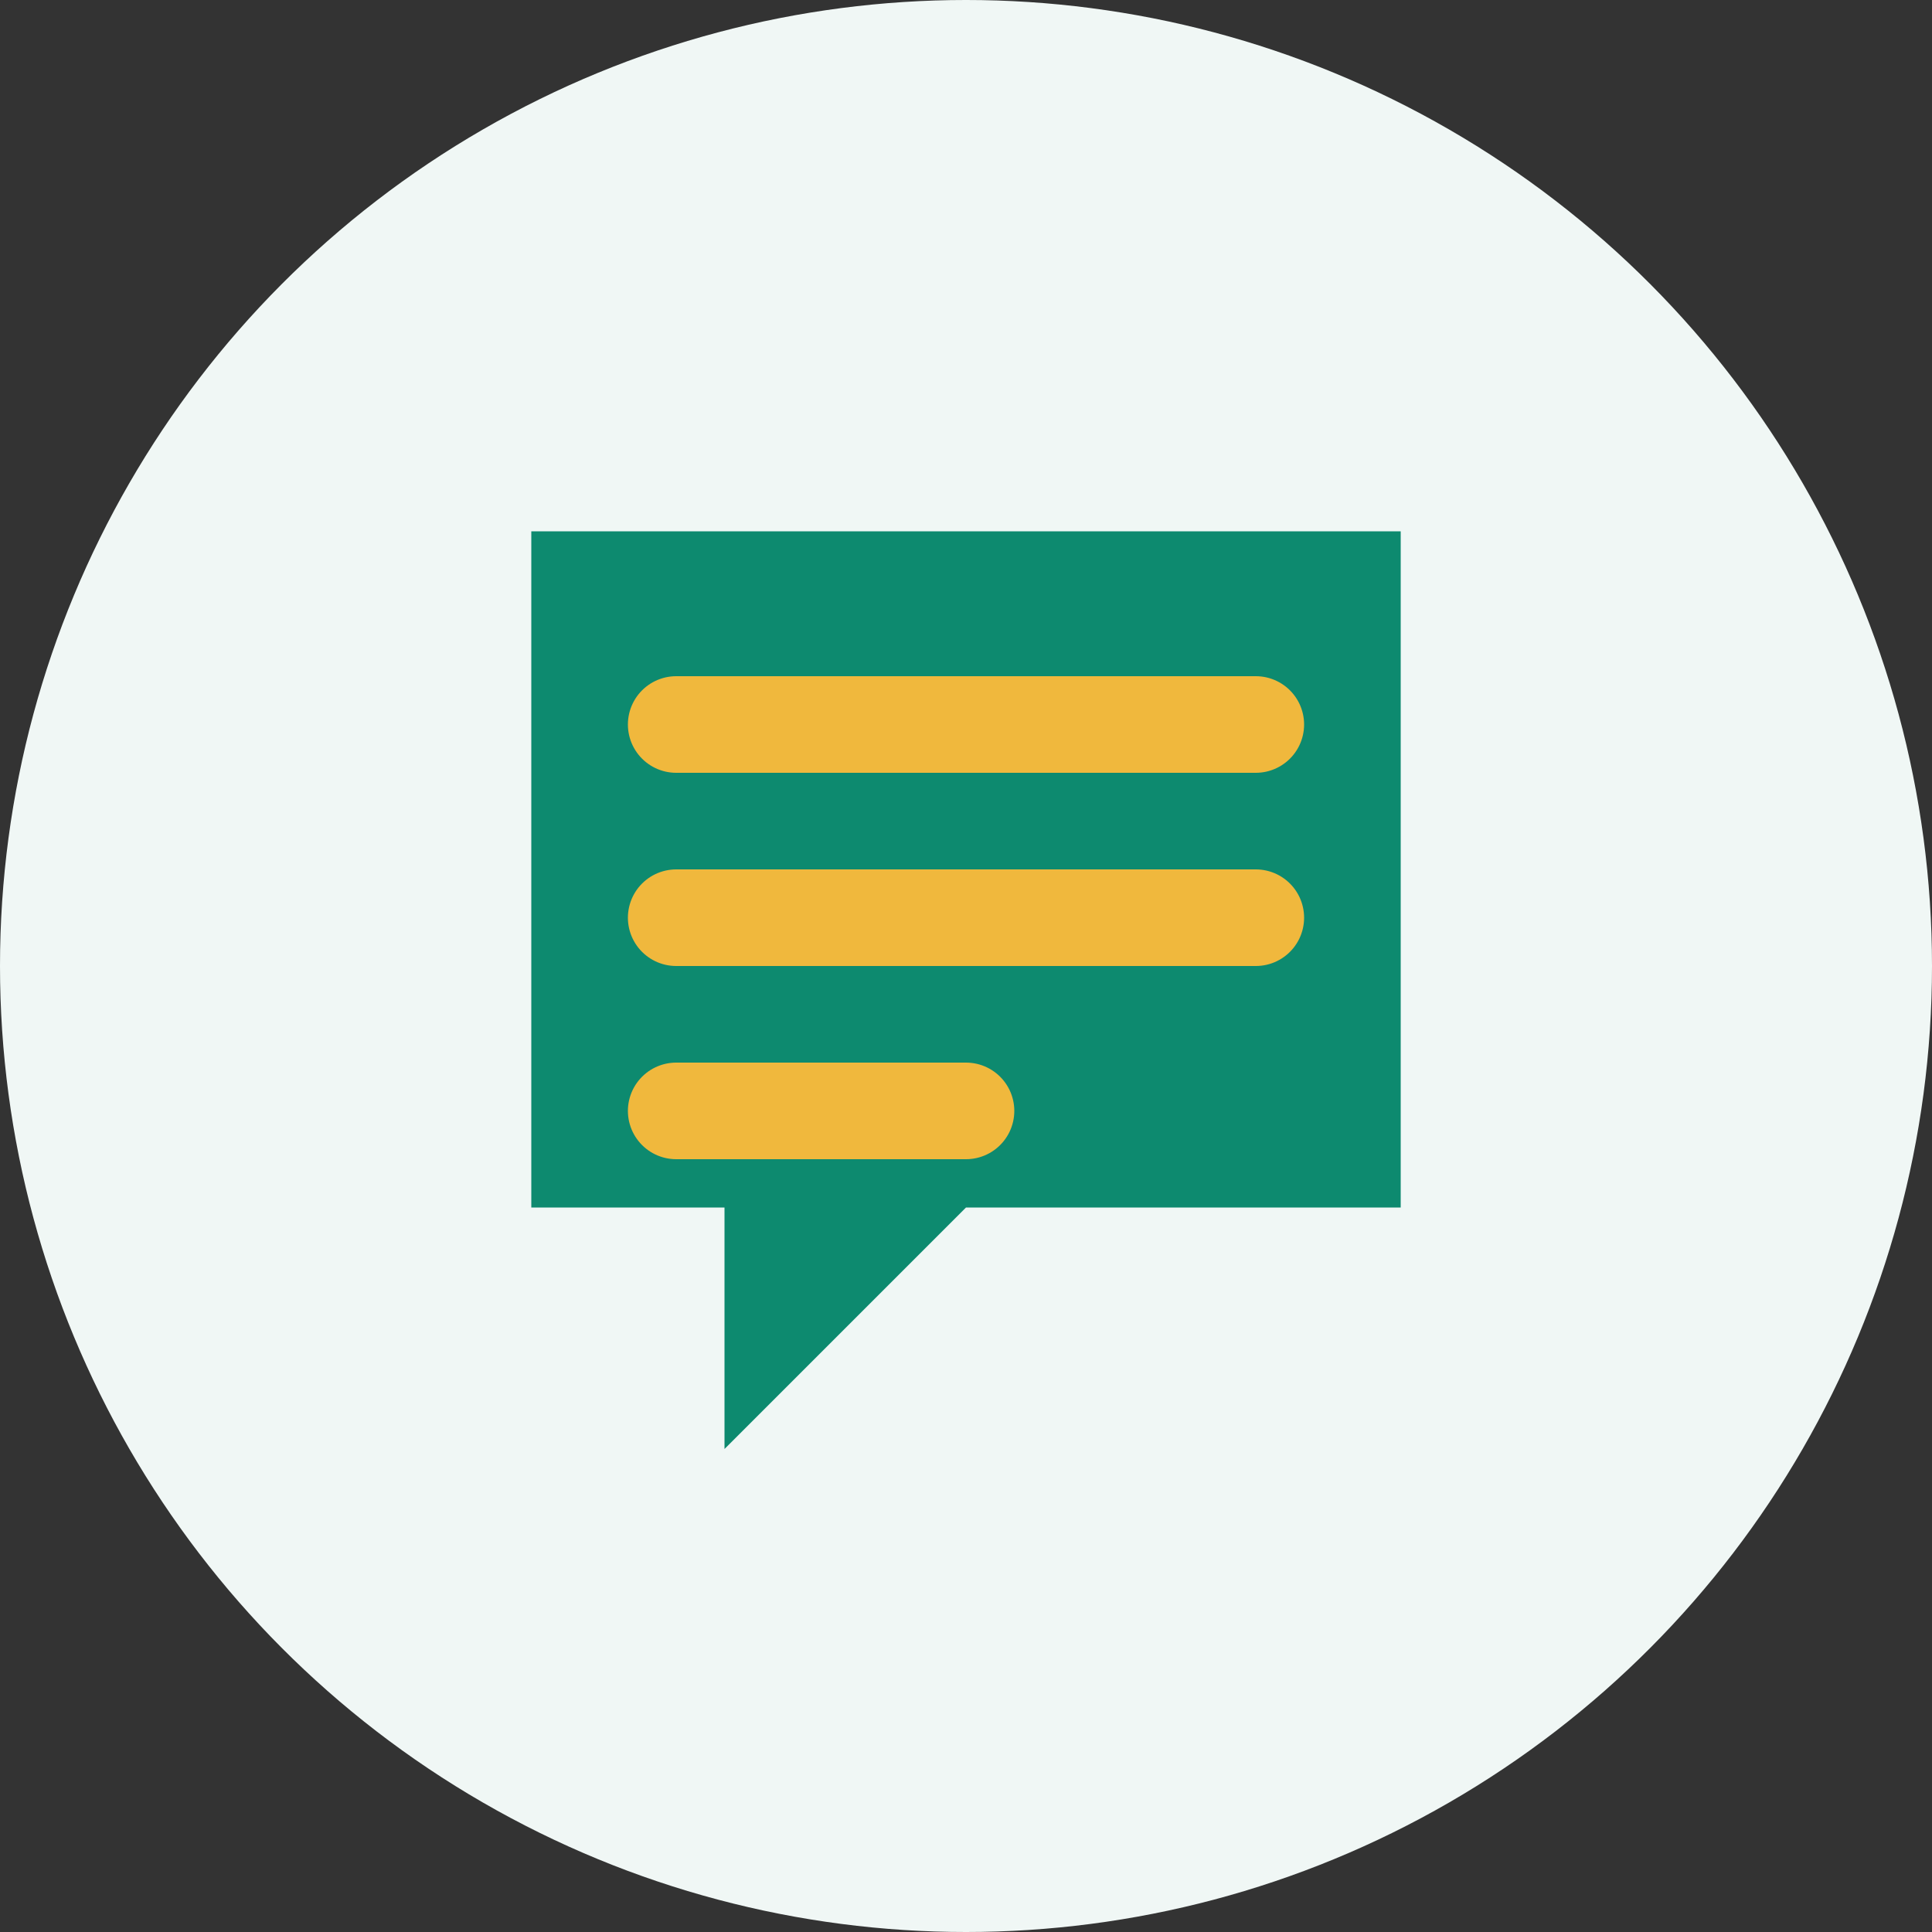
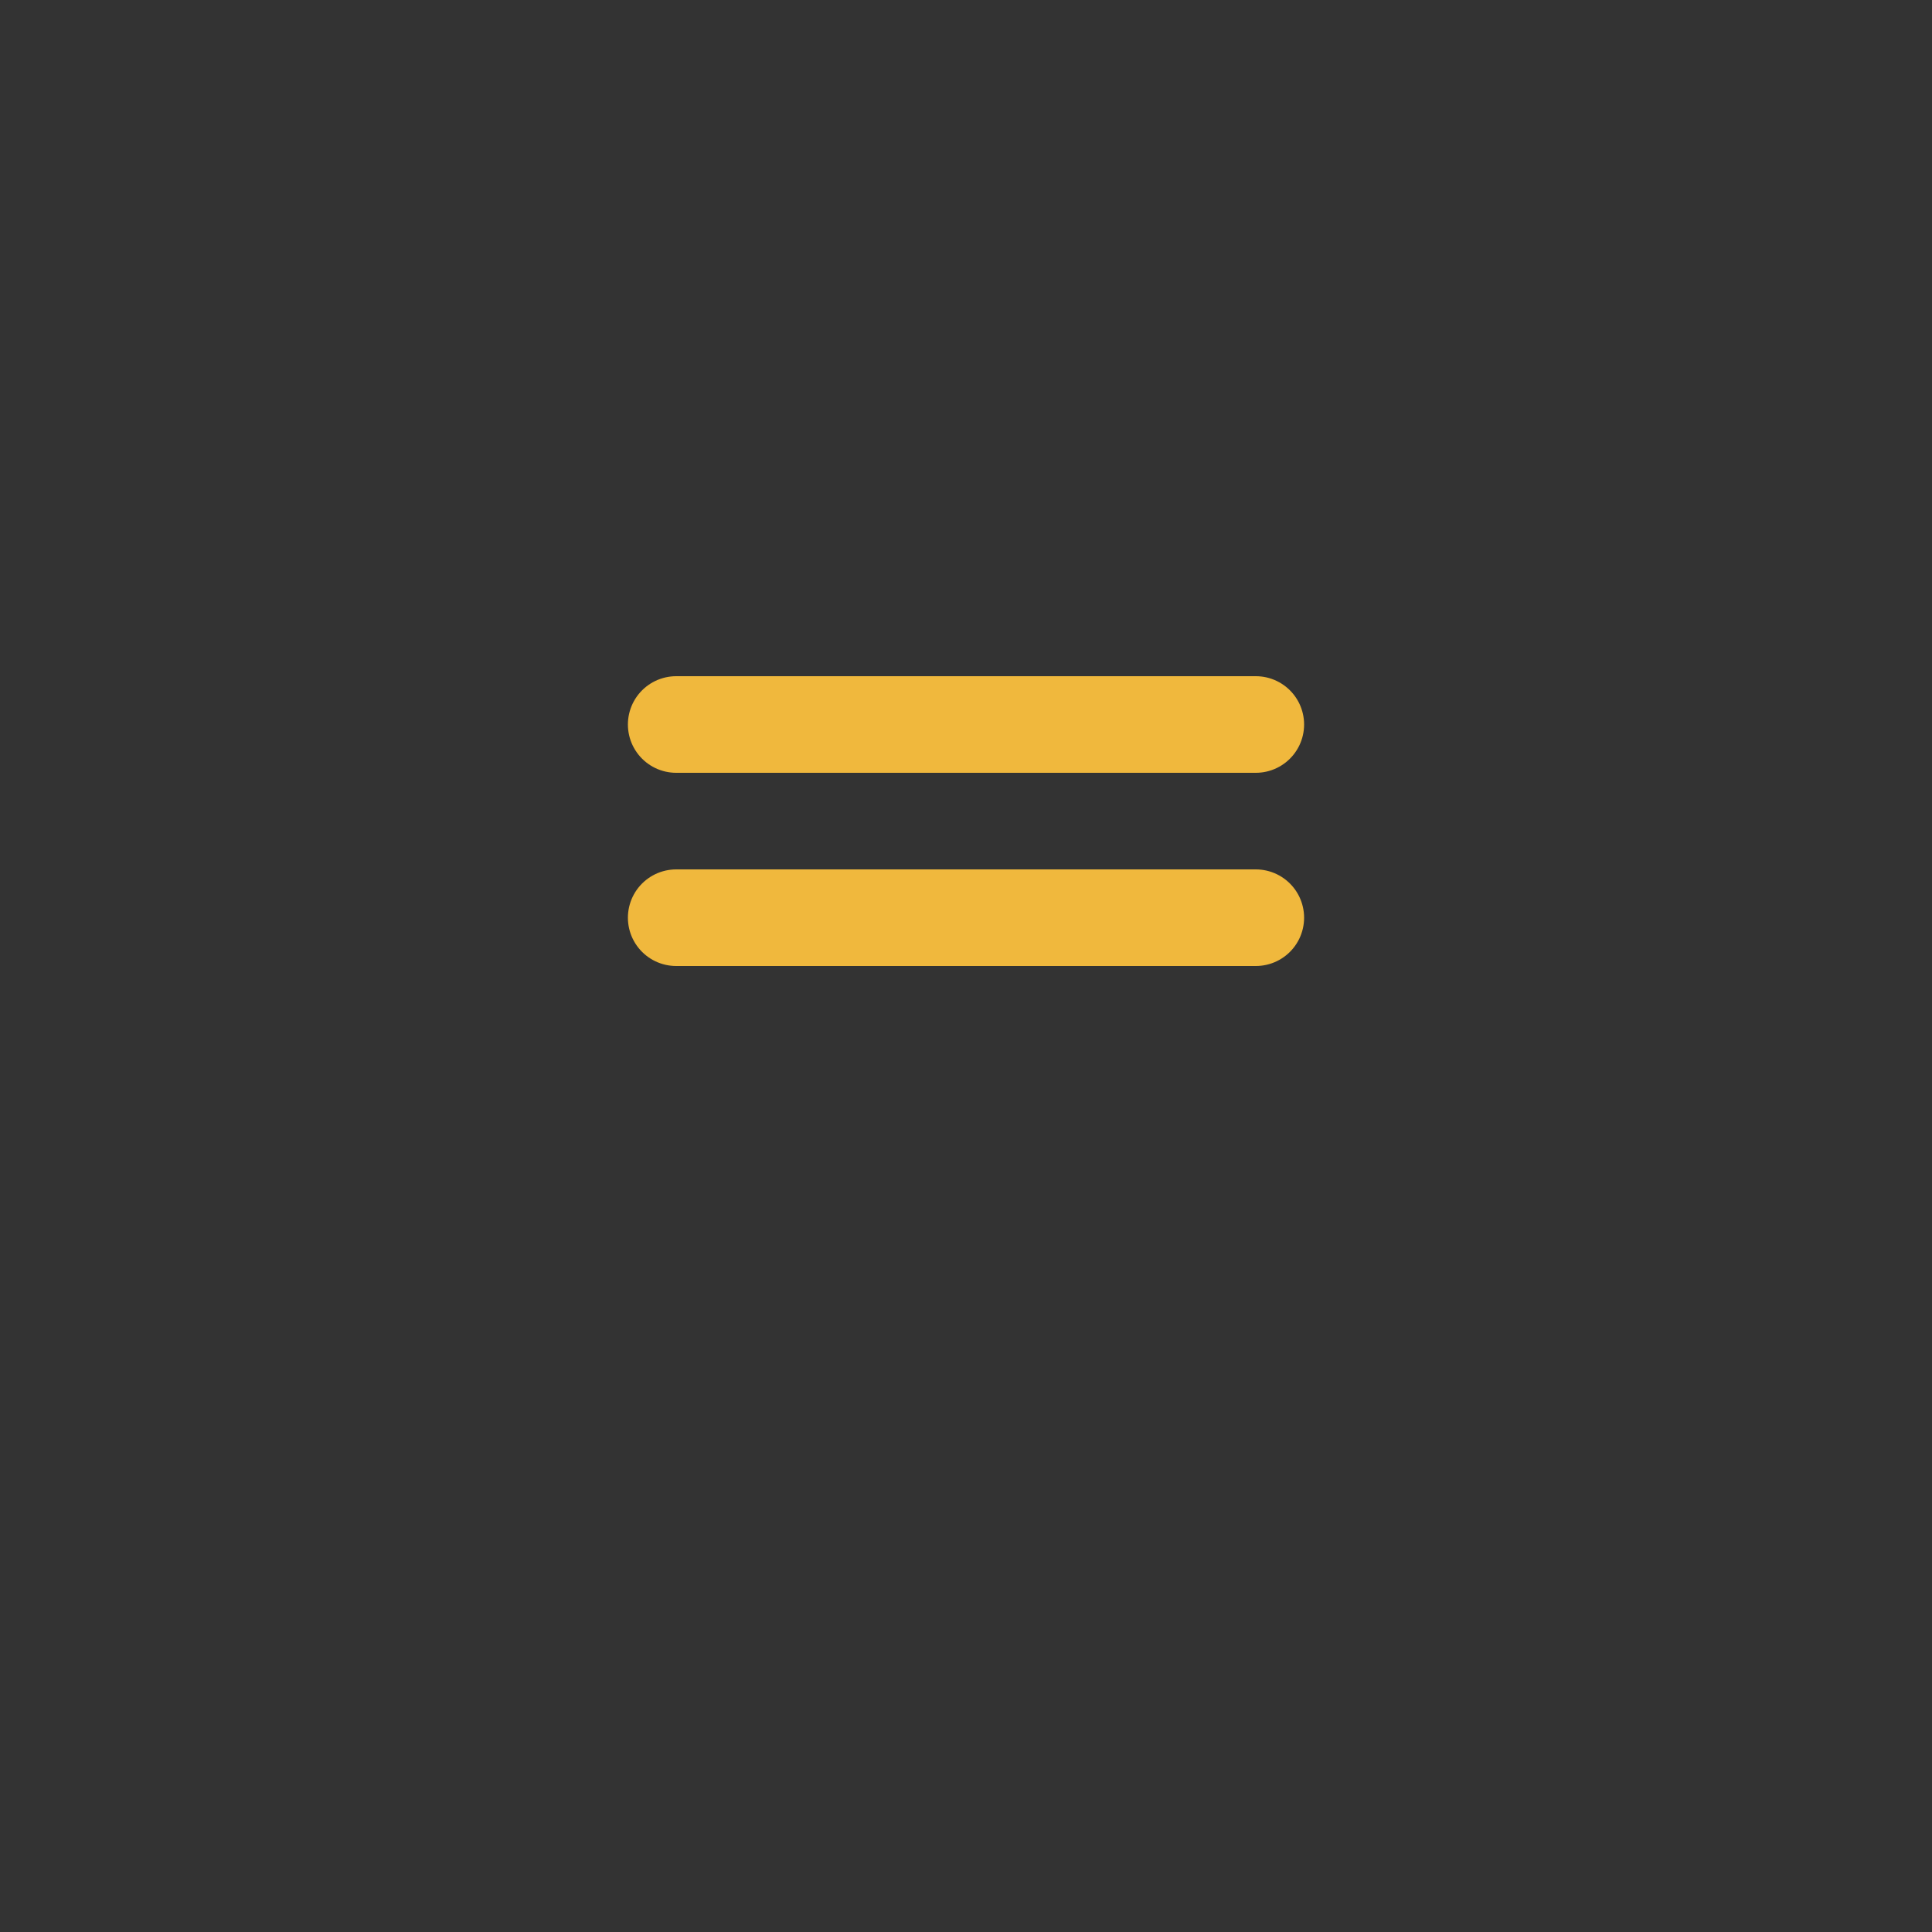
<svg xmlns="http://www.w3.org/2000/svg" viewBox="0 0 40 40">
  <rect x="0" y="0" width="40" height="40" fill="#333333" stroke="none" />
-   <circle cx="20" cy="20" r="20" fill="#f0f7f5" />
-   <path d="M11,11 L29,11 L29,25 L20,25 L15,30 L15,25 L11,25 L11,11 Z" fill="#0d8a6f" />
  <path d="M14,15 L26,15" stroke="#f0b83d" stroke-width="2" stroke-linecap="round" />
  <path d="M14,19 L26,19" stroke="#f0b83d" stroke-width="2" stroke-linecap="round" />
-   <path d="M14,23 L20,23" stroke="#f0b83d" stroke-width="2" stroke-linecap="round" />
</svg>